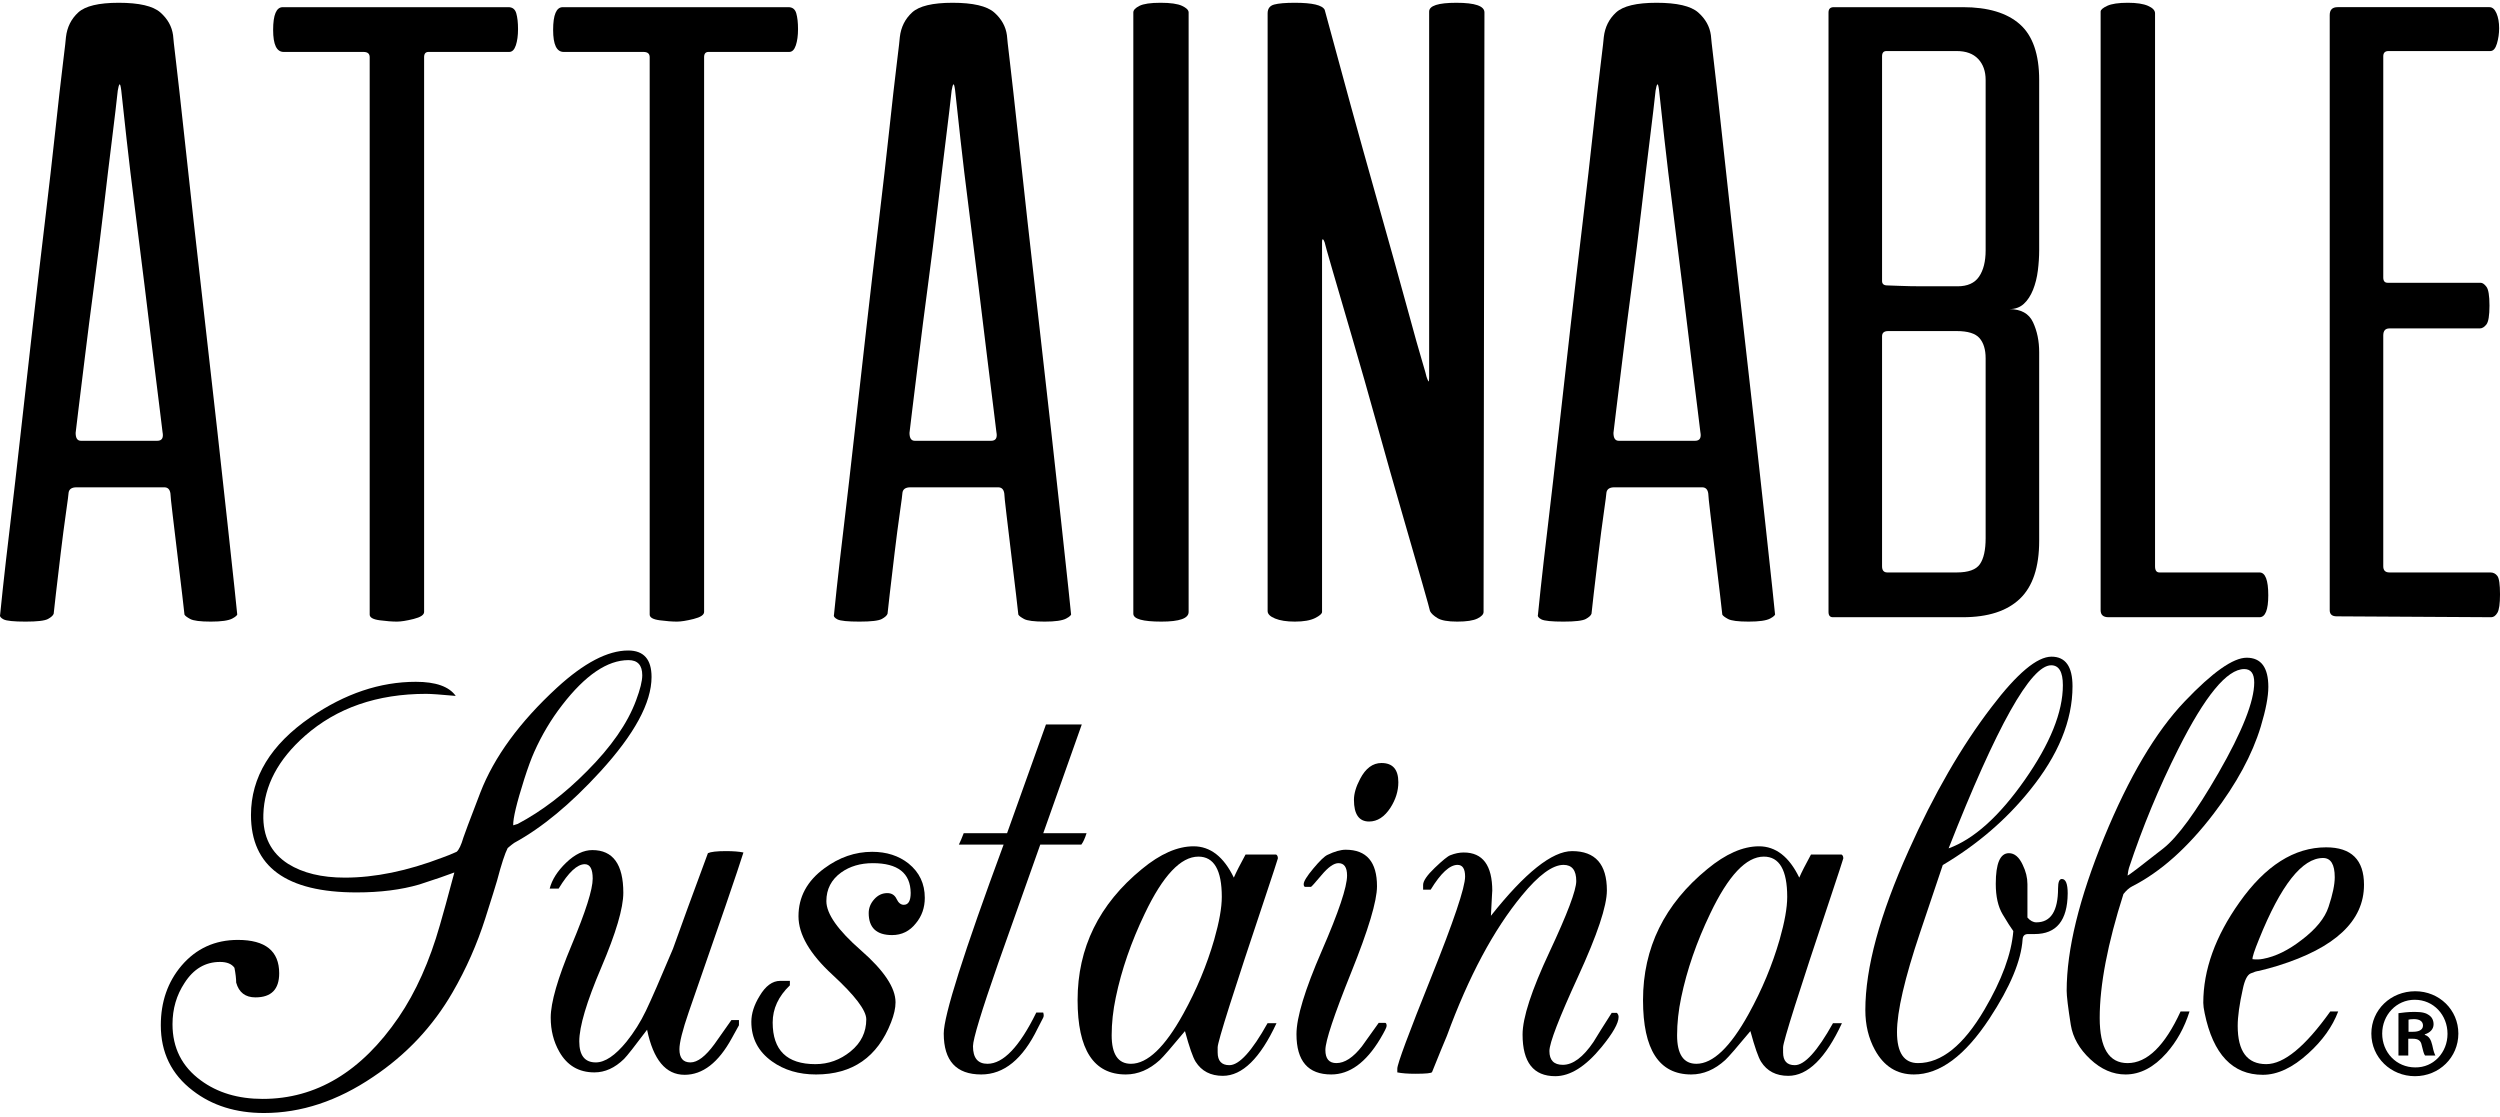
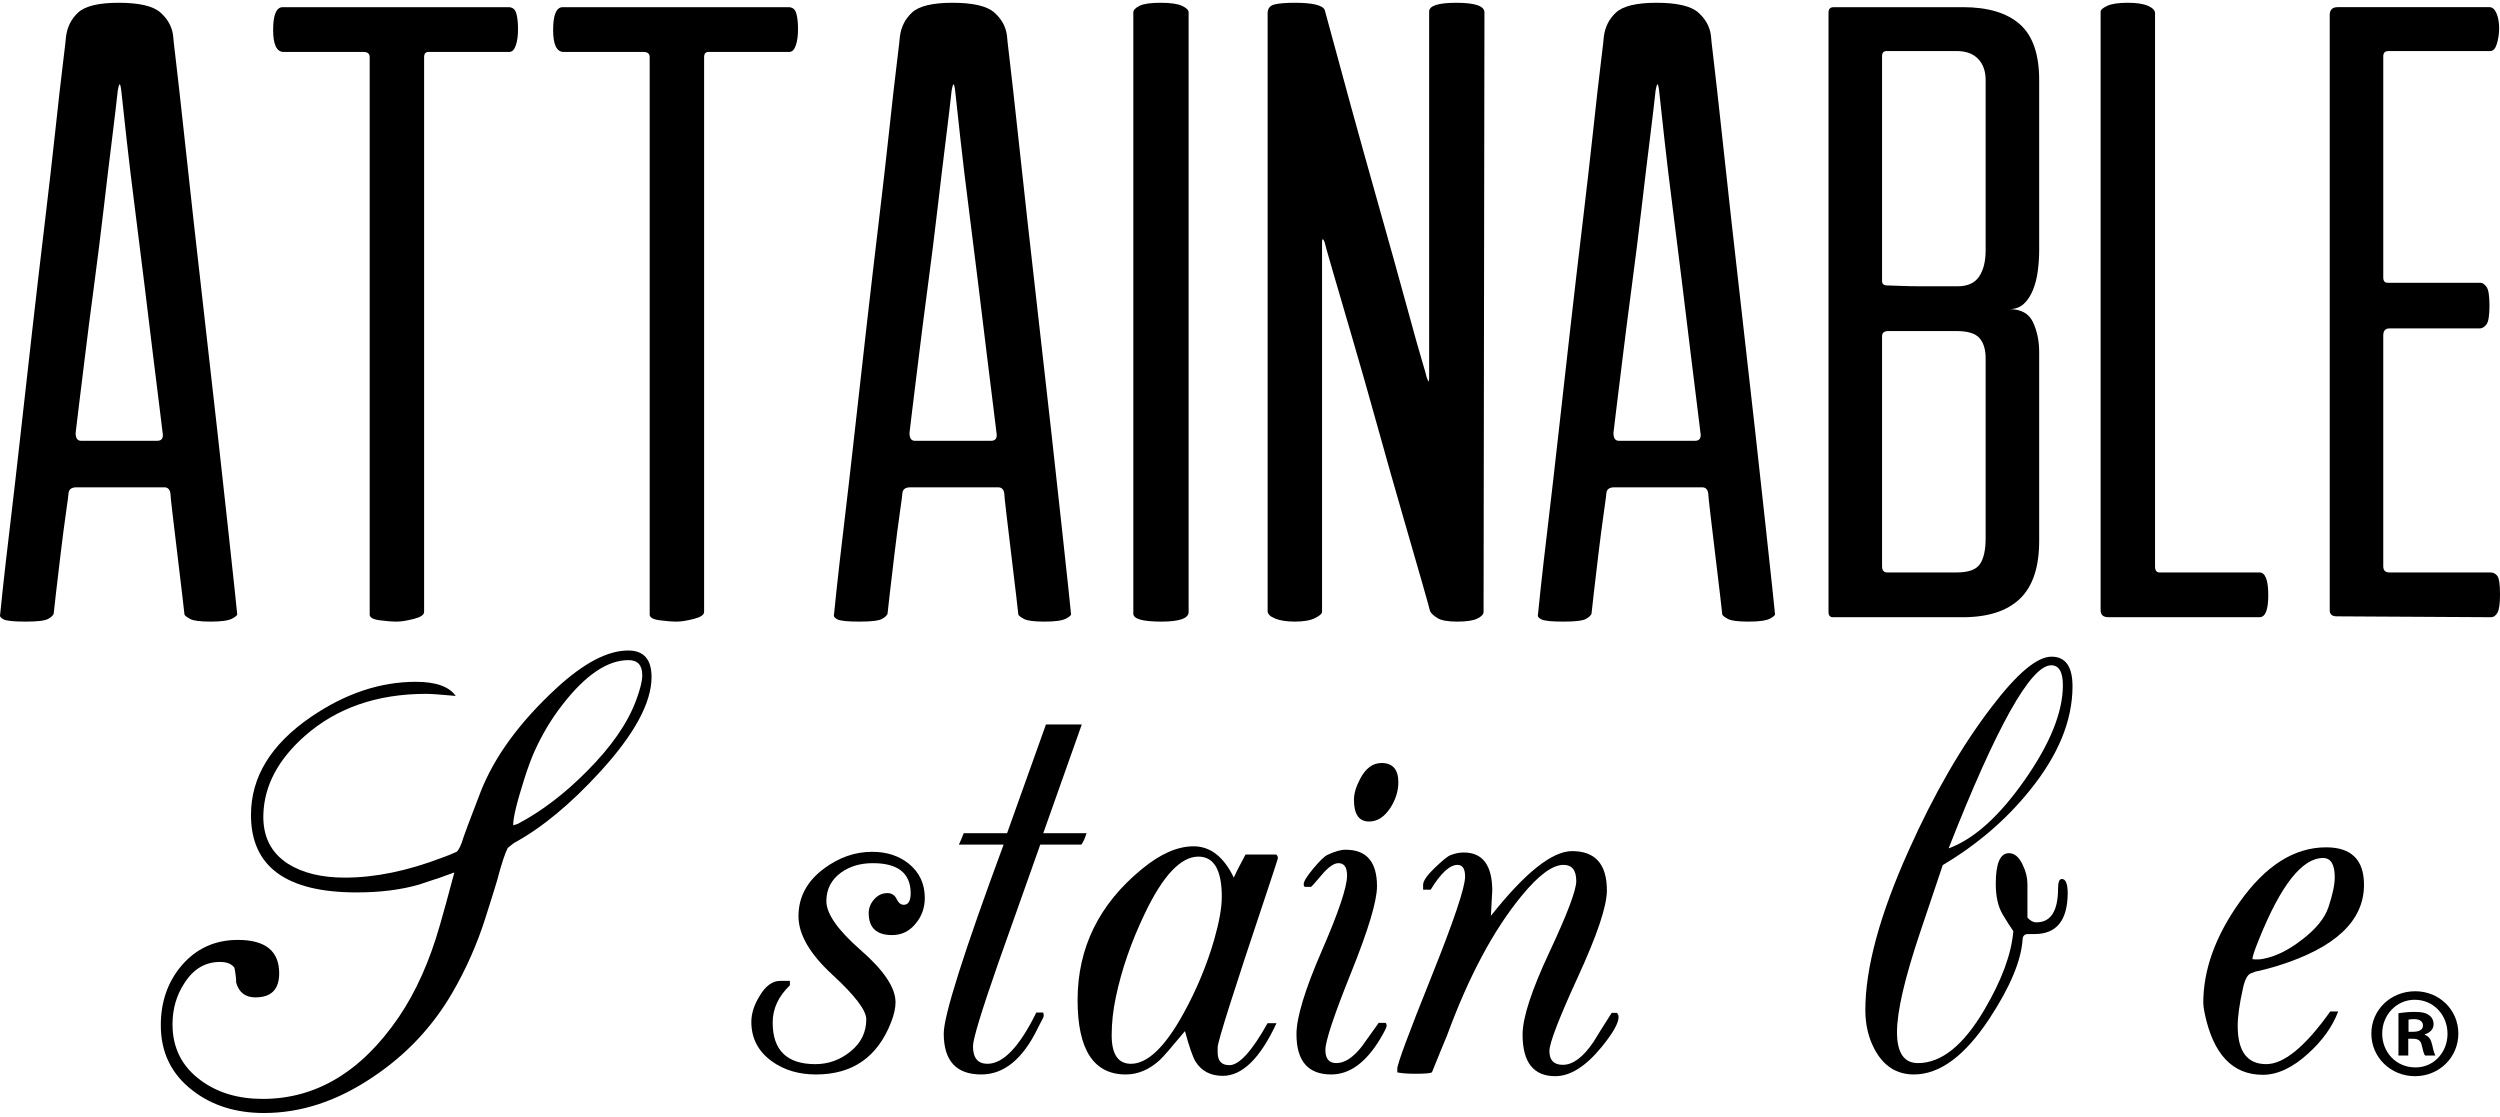
<svg xmlns="http://www.w3.org/2000/svg" clip-rule="evenodd" fill-rule="evenodd" stroke-linejoin="round" stroke-miterlimit="1.414" viewBox="0 0 1152 512" width="150" height="67">
  <g fill-rule="nonzero">
    <path d="m54.673 0c9.436 0 15.838 1.486 19.213 4.449 3.369 2.971 5.321 6.472 5.865 10.517 0 .543.467 4.79 1.415 12.741.943 7.956 2.086 18.201 3.439 30.74 1.345 12.539 2.894 26.696 4.651 42.471 1.751 15.774 3.57 31.89 5.46 48.335 1.884 16.452 3.704 32.561 5.461 48.335 1.751 15.775 3.299 29.869 4.651 42.268 1.346 12.407 2.427 22.385 3.236 29.932.809 7.553 1.214 11.465 1.214 11.729.265.543-.474 1.283-2.225 2.224-1.757.942-5.056 1.416-9.91 1.416-4.853 0-8.026-.405-9.505-1.215-1.486-.809-2.364-1.478-2.629-2.021 0-.266-.341-3.237-1.011-8.898-.676-5.663-1.416-11.864-2.225-18.607-.809-6.736-1.555-12.943-2.224-18.606-.677-5.662-1.012-8.898-1.012-9.707-.272-1.883-1.213-2.831-2.831-2.831h-40.448c-2.162 0-3.375.809-3.64 2.426 0 .544-.405 3.641-1.214 9.303-.809 5.663-1.618 11.871-2.427 18.607-.809 6.744-1.555 13.012-2.224 18.809-.676 5.802-1.011 8.836-1.011 9.1-.273.81-1.151 1.618-2.63 2.426-1.485.811-4.922 1.215-10.314 1.215-5.397 0-8.766-.341-10.112-1.012-1.352-.676-1.889-1.415-1.618-2.224 0-.266.405-4.178 1.214-11.73.809-7.546 1.953-17.524 3.438-29.931 1.479-12.4 3.098-26.494 4.854-42.268 1.751-15.775 3.57-31.954 5.46-48.538 1.883-16.583 3.772-32.763 5.663-48.537 1.883-15.775 3.501-29.932 4.853-42.471 1.346-12.539 2.49-22.651 3.439-30.336.942-7.685 1.415-11.793 1.415-12.336.538-4.583 2.427-8.355 5.663-11.326 3.236-2.963 9.435-4.449 18.606-4.449zm17.797 201.835c2.156 0 2.965-1.346 2.427-4.044 0-.266-.404-3.571-1.213-9.91-.809-6.333-1.821-14.492-3.034-24.471-1.213-9.973-2.566-21.033-4.045-33.168-1.485-12.134-2.97-23.996-4.449-35.594-1.486-11.59-2.768-22.246-3.843-31.954-1.081-9.707-1.889-17.121-2.427-22.246-.272-2.156-.543-3.097-.809-2.831-.272.272-.543 1.213-.808 2.831-.544 5.126-1.416 12.539-2.63 22.246-1.213 9.708-2.497 20.364-3.842 31.954-1.353 11.598-2.831 23.46-4.449 35.594-1.618 12.135-3.034 23.195-4.247 33.168-1.214 9.98-2.225 18.201-3.034 24.673s-1.213 9.847-1.213 10.112c0 2.427.808 3.64 2.426 3.64z" />
    <path d="m237.9 4.854c.538 1.889.809 4.316.809 7.28 0 2.971-.342 5.461-1.011 7.483-.676 2.023-1.687 3.034-3.034 3.034h-37.212c-1.353 0-2.022.809-2.022 2.427v255.631c0 1.352-1.618 2.427-4.854 3.236-3.236.81-5.802 1.214-7.685 1.214-2.162 0-4.791-.202-7.888-.606-3.102-.406-4.651-1.284-4.651-2.63v-256.844c0-1.618-.948-2.427-2.832-2.427h-36.807c-3.236 0-4.854-3.369-4.854-10.112 0-7.009 1.479-10.516 4.449-10.516h103.952c1.883-.002 3.096.947 3.64 2.83z" />
    <path d="m366.923 4.854c.538 1.889.809 4.316.809 7.28 0 2.971-.342 5.461-1.011 7.483-.676 2.023-1.687 3.034-3.034 3.034h-37.212c-1.353 0-2.022.809-2.022 2.427v255.631c0 1.352-1.618 2.427-4.854 3.236-3.236.81-5.802 1.214-7.685 1.214-2.162 0-4.791-.202-7.888-.606-3.102-.406-4.651-1.284-4.651-2.63v-256.844c0-1.618-.948-2.427-2.832-2.427h-36.807c-3.236 0-4.854-3.369-4.854-10.112 0-7.009 1.479-10.516 4.449-10.516h103.952c1.883-.002 3.096.947 3.64 2.83z" />
    <path d="m438.914 0c9.437 0 15.838 1.486 19.213 4.449 3.369 2.971 5.321 6.472 5.865 10.517 0 .543.468 4.79 1.416 12.741.942 7.956 2.085 18.201 3.438 30.74 1.345 12.539 2.894 26.696 4.651 42.471 1.752 15.774 3.57 31.89 5.461 48.335 1.883 16.452 3.703 32.561 5.46 48.335 1.751 15.775 3.299 29.869 4.652 42.268 1.345 12.407 2.427 22.385 3.236 29.932.809 7.553 1.213 11.465 1.213 11.729.265.543-.473 1.283-2.225 2.224-1.757.942-5.056 1.416-9.909 1.416-4.854 0-8.027-.405-9.506-1.215-1.485-.809-2.363-1.478-2.629-2.021 0-.266-.341-3.237-1.011-8.898-.676-5.663-1.416-11.864-2.225-18.607-.808-6.736-1.554-12.943-2.224-18.606-.677-5.662-1.011-8.898-1.011-9.707-.273-1.883-1.214-2.831-2.832-2.831h-40.448c-2.161 0-3.375.809-3.64 2.426 0 .544-.404 3.641-1.213 9.303-.809 5.663-1.618 11.871-2.427 18.607-.809 6.744-1.555 13.012-2.225 18.809-.676 5.802-1.011 8.836-1.011 9.1-.273.81-1.151 1.618-2.629 2.426-1.486.811-4.923 1.215-10.314 1.215-5.398 0-8.767-.341-10.112-1.012-1.353-.676-1.89-1.415-1.618-2.224 0-.266.404-4.178 1.213-11.73.809-7.546 1.953-17.524 3.438-29.931 1.479-12.4 3.098-26.494 4.854-42.268 1.751-15.775 3.57-31.954 5.46-48.538 1.884-16.583 3.773-32.763 5.663-48.537 1.883-15.775 3.501-29.932 4.854-42.471 1.345-12.539 2.49-22.651 3.438-30.336.942-7.685 1.416-11.793 1.416-12.336.537-4.583 2.426-8.355 5.662-11.326 3.237-2.963 9.437-4.449 18.606-4.449zm17.797 201.835c2.156 0 2.965-1.346 2.427-4.044 0-.266-.404-3.571-1.213-9.91-.809-6.333-1.82-14.492-3.034-24.471-1.213-9.973-2.566-21.033-4.044-33.168-1.485-12.134-2.971-23.996-4.45-35.594-1.486-11.59-2.768-22.246-3.842-31.954-1.082-9.707-1.889-17.121-2.427-22.246-.273-2.156-.544-3.097-.809-2.831-.273.272-.544 1.213-.809 2.831-.544 5.126-1.416 12.539-2.629 22.246-1.214 9.708-2.497 20.364-3.843 31.954-1.352 11.598-2.831 23.46-4.449 35.594-1.618 12.135-3.034 23.195-4.247 33.168-1.214 9.98-2.225 18.201-3.034 24.673s-1.213 9.847-1.213 10.112c0 2.427.809 3.64 2.427 3.64z" />
    <path d="m535.179 285.158c-8.633 0-12.943-1.215-12.943-3.641v-277.068c0-1.074.942-2.085 2.831-3.033 1.884-.943 5.119-1.416 9.708-1.416 4.582 0 7.887.473 9.91 1.416 2.022.948 3.033 1.959 3.033 3.033v276.26c0 2.963-4.184 4.449-12.539 4.449z" />
    <path d="m680.79 283.742c-1.891.943-4.993 1.416-9.303 1.416-4.318 0-7.351-.544-9.101-1.618-1.757-1.074-2.901-2.155-3.438-3.236 0-.266-1.215-4.651-3.641-13.145-2.428-8.495-5.46-19.011-9.1-31.551-3.641-12.54-7.483-26.089-11.527-40.65-4.045-14.561-7.888-28.041-11.528-40.448-3.64-12.4-6.673-22.783-9.1-31.145-2.427-8.355-3.641-12.672-3.641-12.943-.272-.809-.543-1.277-.809-1.416-.272-.132-.404.341-.404 1.416v170.286c0 .809-1.081 1.757-3.237 2.831-2.161 1.074-5.258 1.618-9.303 1.618-3.78 0-6.813-.474-9.1-1.416-2.295-.941-3.438-2.085-3.438-3.438v-275.449c0-2.156 1.011-3.501 3.033-4.045 2.023-.538 5.189-.809 9.505-.809 8.091 0 12.672 1.08 13.753 3.236 8.355 31.012 16.039 58.921 23.056 83.727 2.963 10.517 5.865 20.831 8.696 30.943 2.833 10.112 5.322 19.15 7.484 27.1 2.154 7.956 3.975 14.428 5.461 19.415 1.477 4.993 2.223 7.622 2.223 7.887.266.809.538 1.486.809 2.023.266.543.406-.266.406-2.427v-167.859c0-2.692 4.176-4.045 12.538-4.045 8.628 0 12.944 1.486 12.944 4.449l-.405 276.26c-.002 1.08-.95 2.092-2.833 3.033z" />
    <path d="m763.302 0c9.437 0 15.838 1.486 19.212 4.449 3.369 2.971 5.322 6.472 5.866 10.517 0 .543.469 4.79 1.416 12.741.941 7.956 2.084 18.201 3.438 30.74 1.346 12.539 2.894 26.696 4.65 42.471 1.752 15.774 3.571 31.89 5.462 48.335 1.883 16.452 3.702 32.561 5.46 48.335 1.751 15.775 3.298 29.869 4.652 42.268 1.346 12.407 2.427 22.385 3.236 29.932.809 7.553 1.213 11.465 1.213 11.729.266.543-.473 1.283-2.223 2.224-1.758.942-5.056 1.416-9.91 1.416s-8.027-.405-9.505-1.215c-1.485-.809-2.363-1.478-2.63-2.021 0-.266-.341-3.237-1.012-8.898-.676-5.663-1.414-11.864-2.223-18.607-.809-6.736-1.555-12.943-2.225-18.606-.677-5.662-1.012-8.898-1.012-9.707-.273-1.883-1.214-2.831-2.831-2.831h-40.448c-2.161 0-3.376.809-3.641 2.426 0 .544-.405 3.641-1.214 9.303-.81 5.663-1.619 11.871-2.428 18.607-.809 6.744-1.554 13.012-2.223 18.809-.676 5.802-1.012 8.836-1.012 9.1-.273.81-1.151 1.618-2.63 2.426-1.484.811-4.924 1.215-10.314 1.215-5.397 0-8.766-.341-10.112-1.012-1.352-.676-1.889-1.415-1.617-2.224 0-.266.405-4.178 1.214-11.73.809-7.546 1.953-17.524 3.438-29.931 1.479-12.4 3.098-26.494 4.854-42.268 1.751-15.775 3.57-31.954 5.461-48.538 1.882-16.583 3.773-32.763 5.663-48.537 1.882-15.775 3.501-29.932 4.854-42.471 1.345-12.539 2.49-22.651 3.438-30.336.942-7.685 1.416-11.793 1.416-12.336.536-4.583 2.425-8.355 5.662-11.326 3.235-2.963 9.435-4.449 18.605-4.449zm17.797 201.835c2.156 0 2.965-1.346 2.427-4.044 0-.266-.404-3.571-1.214-9.91-.809-6.333-1.819-14.492-3.033-24.471-1.214-9.973-2.567-21.033-4.045-33.168-1.484-12.134-2.97-23.996-4.449-35.594-1.485-11.59-2.768-22.246-3.842-31.954-1.081-9.707-1.89-17.121-2.426-22.246-.273-2.156-.544-3.097-.81-2.831-.273.272-.543 1.213-.809 2.831-.544 5.126-1.416 12.539-2.629 22.246-1.214 9.708-2.497 20.364-3.843 31.954-1.353 11.598-2.831 23.46-4.449 35.594-1.617 12.135-3.033 23.195-4.246 33.168-1.215 9.98-2.225 18.201-3.034 24.673s-1.214 9.847-1.214 10.112c0 2.427.81 3.64 2.427 3.64z" />
    <path d="m904.464 2.022c11.59 0 20.356 2.63 26.292 7.888 5.926 5.258 8.898 13.821 8.898 25.684v78.469c0 2.971-.203 6.067-.608 9.303-.404 3.236-1.15 6.207-2.224 8.899-1.081 2.698-2.496 4.854-4.247 6.472-1.758 1.617-3.981 2.426-6.673 2.426 5.39 0 9.032 2.023 10.921 6.068 1.884 4.044 2.832 8.633 2.832 13.752v86.963c0 12.134-2.971 21.033-8.898 26.696-5.934 5.662-14.701 8.494-26.291 8.494h-59.863c-1.353 0-2.023-.809-2.023-2.427v-71.593-4.449-200.218c0-1.618.809-2.427 2.427-2.427h59.457zm-35.189 20.224c-1.353 0-2.024.809-2.024 2.427v103.547c0 1.353.81 2.022 2.428 2.022.537 0 2.426.071 5.663.203 3.236.139 6.875.202 10.921.202h15.775c4.582 0 7.888-1.479 9.909-4.449 2.023-2.965 3.035-7.01 3.035-12.135v-78.469c0-4.045-1.15-7.28-3.439-9.707-2.294-2.427-5.6-3.641-9.91-3.641zm45.706 141.568c0-4.045-.948-7.141-2.833-9.303-1.889-2.155-5.397-3.236-10.516-3.236h-31.55c-1.89 0-2.832.809-2.832 2.427v105.974c0 1.889.81 2.831 2.428 2.831h31.953c5.39 0 8.961-1.276 10.718-3.842 1.753-2.559 2.631-6.535 2.631-11.931v-42.066-40.854z" />
    <path d="m1045.22 273.024c0 6.743-1.353 10.112-4.045 10.112h-69.569c-2.427 0-3.64-1.075-3.64-3.236v-275.855c0-.809 1.011-1.681 3.032-2.629 2.024-.943 5.189-1.416 9.505-1.416 4.045 0 7.143.473 9.303 1.416 2.156.948 3.237 2.091 3.237 3.438v254.822c0 1.889.669 2.831 2.021 2.831h46.111c2.694 0 4.045 3.509 4.045 10.517z" />
    <path d="m1150.79 264.125c.811 1.082 1.215 3.913 1.215 8.495 0 4.316-.404 7.148-1.215 8.495-.81 1.352-1.758 2.022-2.831 2.022l-71.188-.405c-2.162 0-3.237-.942-3.237-2.831v-274.238c0-2.427 1.214-3.641 3.641-3.641h69.975c1.346 0 2.426.949 3.236 2.832.809 1.889 1.215 4.184 1.215 6.876 0 2.427-.342 4.791-1.013 7.078-.676 2.294-1.688 3.438-3.033 3.438h-46.92c-1.618 0-2.427.809-2.427 2.427v101.929c0 1.618.67 2.427 2.022 2.427h42.875c.809 0 1.681.607 2.629 1.82.943 1.214 1.416 4.114 1.416 8.696 0 4.589-.473 7.483-1.416 8.697-.948 1.213-1.959 1.82-3.033 1.82h-41.662c-1.891 0-2.832 1.08-2.832 3.236v106.378c0 1.889.941 2.831 2.832 2.831h46.516c1.345 0 2.425.544 3.235 1.618z" />
    <path d="m300.234 310.672c0 11.841-7.877 26.38-23.629 43.609-13.638 14.907-26.855 25.849-39.645 32.826-.634.424-1.64 1.217-3.013 2.379-1.268 2.433-2.909 7.455-4.916 15.066-.634 2.219-2.433 7.984-5.391 17.285-3.806 11.947-8.829 23.312-15.066 34.095-9.094 15.753-21.304 28.757-36.632 39.009-16.388 11.102-33.143 16.652-50.269 16.652-13.004 0-23.946-3.437-32.826-10.308-9.833-7.506-14.748-17.548-14.748-30.129 0-10.783 3.171-19.927 9.515-27.436 6.764-7.929 15.434-11.893 26.006-11.893 12.687 0 19.03 5.129 19.03 15.382 0 7.401-3.647 11.101-10.942 11.101-4.654 0-7.612-2.272-8.881-6.818 0-1.798-.265-4.069-.794-6.819-1.268-1.796-3.489-2.696-6.66-2.696-6.767 0-12.211 3.225-16.334 9.673-3.702 5.605-5.551 11.948-5.551 19.03 0 10.89 4.334 19.505 13.004 25.85 7.716 5.709 17.231 8.562 28.544 8.562 24.633 0 45.513-12.527 62.64-37.584 7.929-11.629 14.272-25.794 19.029-42.5 1.373-4.651 3.593-12.739 6.661-24.263-3.277 1.268-8.67 3.118-16.175 5.55-8.353 2.434-17.975 3.646-28.862 3.646-32.457 0-48.684-11.893-48.684-35.68 0-17.443 9.143-32.454 27.434-45.036 15.858-10.888 32.034-16.334 48.526-16.334 9.197 0 15.327 2.168 18.395 6.503-6.862-.634-11.398-.952-13.613-.952-22.585 0-41.212 6.45-55.88 19.347-12.346 10.889-18.732 22.941-19.153 36.157-.318 10.149 3.483 17.762 11.407 22.835 6.76 4.231 15.474 6.344 26.144 6.344 13.836 0 28.782-3.066 44.838-9.198 2.111-.738 4.329-1.638 6.653-2.695 1.056-.846 2.113-3.066 3.17-6.662.103-.527 2.693-7.399 7.762-20.614 6.339-16.387 18.116-32.51 35.334-48.368 12.464-11.418 23.395-17.126 32.796-17.126 7.183-.001 10.776 4.07 10.776 12.21zm-4.282-.793c0-4.65-2.116-6.977-6.343-6.977-9.728 0-19.929 6.925-30.606 20.773-5.075 6.558-9.357 13.745-12.845 21.567-1.375 3.068-2.908 7.243-4.599 12.529-3.489 10.997-5.181 18.077-5.075 21.249l2.062-.634c10.995-5.813 21.619-13.901 31.874-24.264 11.204-11.204 18.764-22.094 22.677-32.667 1.904-5.073 2.855-8.934 2.855-11.576z" />
-     <path d="m342.574 391.547c-2.432 7.825-10.837 32.35-25.214 73.582-2.854 8.304-4.282 13.999-4.282 17.084 0 4.046 1.69 6.07 5.075 6.07 3.276 0 6.978-2.825 11.101-8.474 1.055-1.492 3.647-5.17 7.771-11.031h3.489v2.379c-.106.106-1.216 2.115-3.33 6.024-6.132 11.208-13.375 16.811-21.725 16.811-8.67 0-14.431-6.924-17.286-20.775-5.709 7.612-9.252 12.107-10.624 13.479-4.23 4.125-8.776 6.185-13.639 6.185-7.19 0-12.582-3.172-16.175-9.515-2.644-4.651-3.965-9.885-3.965-15.7 0-6.977 3.224-18.157 9.673-33.538 6.446-15.383 9.673-25.556 9.673-30.528 0-4.439-1.216-6.659-3.648-6.659-3.489 0-7.508 3.752-12.052 11.259h-4.123c1.055-4.124 3.592-8.113 7.611-11.973 4.016-3.858 8.033-5.788 12.052-5.788 9.515 0 14.273 6.557 14.273 19.664 0 7.083-3.385 18.555-10.149 34.413-6.767 15.858-10.149 27.223-10.149 34.094 0 6.449 2.537 9.674 7.617 9.674 4.229 0 8.938-3.169 14.121-9.512 3.489-4.334 6.478-9.093 8.965-14.27 2.486-5.18 6.639-14.695 12.457-28.54 3.687-10.364 9.059-25.064 16.121-44.105 1.378-.625 4.131-.942 8.261-.942 3.389-.002 6.09.212 8.101.632z" />
    <path d="m426.147 412.407c0 4.569-1.375 8.496-4.123 11.785-2.854 3.611-6.502 5.414-10.943 5.414-7.19 0-10.783-3.382-10.783-10.149 0-2.323.845-4.44 2.538-6.343 1.689-1.903 3.7-2.853 6.026-2.853 2.006 0 3.434.9 4.281 2.696.845 1.799 1.956 2.696 3.33 2.696 2.114 0 3.171-1.826 3.171-5.483-.105-9.136-5.922-13.705-17.443-13.705-5.709 0-10.573 1.432-14.59 4.296-4.547 3.288-6.819 7.688-6.819 13.205 0 5.835 5.312 13.393 15.938 22.673 10.624 9.282 15.936 17.262 15.936 23.942 0 2.654-.689 5.729-2.062 9.228-6.239 16.017-17.761 24.025-34.571 24.025-7.929 0-14.695-2.007-20.297-6.026-6.344-4.544-9.515-10.626-9.515-18.237 0-3.806 1.268-7.77 3.805-11.893 2.748-4.65 5.92-6.977 9.515-6.977h4.44v2.062c-5.288 5.075-7.929 10.783-7.929 17.126 0 12.792 6.554 19.188 19.664 19.188 6.025 0 11.443-1.959 16.255-5.877 4.808-3.918 7.215-8.842 7.215-14.773 0-4.128-5.208-10.984-15.62-20.569-10.414-9.582-15.62-18.556-15.62-26.923 0-8.894 3.965-16.253 11.894-22.079 6.872-5.081 14.218-7.623 22.043-7.623 6.661 0 12.263 1.806 16.81 5.414 4.969 4.032 7.454 9.288 7.454 15.76z" />
    <path d="m500.68 382.666c-.744 2.362-1.539 4.106-2.387 5.234h-18.935l-19.385 54.671c-7.75 22.22-11.625 34.971-11.625 38.249 0 5.397 2.22 8.096 6.661 8.096 7.295 0 14.8-7.874 22.519-23.629h3.171c.318.952.318 1.744 0 2.378-.53.953-1.375 2.594-2.537 4.917-6.874 14.169-15.54 21.25-26.007 21.25-11.524 0-17.285-6.289-17.285-18.871 0-8.246 9.197-37.266 27.592-87.061h-20.615c.634-1.269 1.373-3.013 2.22-5.234h19.981l17.92-50.111h16.507l-17.751 50.111z" />
    <path d="m588.85 394.244c-.422 1.481-2.326 7.295-5.709 17.444-14.696 43.875-22.042 67.08-22.042 69.618v2.378c0 3.911 1.797 5.868 5.392 5.868 4.544 0 10.412-6.448 17.603-19.348h4.122c-7.508 16.177-15.753 24.264-24.737 24.264-5.605 0-9.78-2.165-12.529-6.503-1.268-2.007-2.908-6.713-4.915-14.112-6.133 7.4-9.991 11.84-11.577 13.32-4.863 4.44-10.096 6.661-15.699 6.661-14.803 0-22.202-11.418-22.202-34.254 0-24.104 9.885-44.243 29.655-60.419 8.457-6.978 16.386-10.466 23.787-10.466 7.716 0 13.901 4.812 18.553 14.431 1.056-2.432 2.854-5.972 5.392-10.625h14.114c.527.315.792.898.792 1.743zm-25.847 17.76c0-12.369-3.595-18.555-10.783-18.555-8.142 0-16.389 8.777-24.739 26.326-6.24 13.003-10.679 25.849-13.32 38.535-1.269 6.025-1.904 11.842-1.904 17.444 0 8.776 2.959 13.162 8.881 13.162 7.611 0 15.645-7.665 24.105-22.995 6.13-11.1 10.887-22.519 14.272-34.253 2.323-8.14 3.488-14.692 3.488-19.664z" />
    <path d="m638.962 471.472c0 .634-1.007 2.645-3.013 6.027-6.556 10.889-14.06 16.333-22.518 16.333-10.68 0-16.017-6.184-16.017-18.555 0-7.715 3.886-20.509 11.655-38.376 7.77-17.866 11.657-29.441 11.657-34.729 0-3.806-1.323-5.709-3.966-5.709-2.115 0-4.705 1.823-7.769 5.471-3.067 3.647-4.705 5.471-4.917 5.471h-2.696c-.422-.104-.634-.527-.634-1.268 0-1.268 1.48-3.671 4.44-7.214 2.957-3.542 5.127-5.63 6.501-6.265 3.277-1.586 6.078-2.379 8.405-2.379 9.619 0 14.431 5.614 14.431 16.837 0 6.778-3.964 20.016-11.893 39.71-7.929 19.696-11.893 31.609-11.893 35.737 0 4.024 1.689 6.035 5.075 6.035 3.806 0 7.715-2.555 11.733-7.675.953-1.279 3.542-4.906 7.771-10.878h3.012c.423.107.636.582.636 1.427zm5.392-112.275c0 4.02-1.217 7.93-3.647 11.736-2.751 4.229-6.026 6.343-9.833 6.343-4.652 0-6.977-3.331-6.977-9.991 0-2.854.952-6.078 2.854-9.673 2.538-4.862 5.814-7.296 9.833-7.296 5.178 0 7.77 2.961 7.77 8.881z" />
    <path d="m745.847 467.35c0 2.853-2.645 7.508-7.931 13.955-7.293 8.88-14.378 13.32-21.248 13.32-10.045 0-15.066-6.397-15.066-19.189 0-7.715 4.124-20.377 12.369-37.981 8.247-17.602 12.369-28.518 12.369-32.746 0-4.968-1.958-7.454-5.867-7.454-5.075 0-11.475 4.705-19.189 14.114-13.004 15.754-24.528 37.321-34.571 64.701-1.269 2.961-3.544 8.511-6.82 16.652-.212.529-2.801.792-7.769.792-3.386 0-6.132-.212-8.247-.634v-1.75c0-2.115 5.206-16.148 15.62-42.091 10.413-25.943 15.62-41.404 15.62-46.382 0-3.6-1.164-5.402-3.488-5.402-3.595 0-7.718 3.806-12.37 11.418h-3.488v-2.219c0-1.797 1.797-4.413 5.391-7.85 3.594-3.436 5.972-5.365 7.136-5.789 2.113-.845 4.176-1.268 6.184-1.268 8.775 0 13.162 5.923 13.162 17.761 0-.634-.214 3.172-.634 11.419 15.751-19.875 28.228-29.814 37.425-29.814 10.677 0 16.017 6.036 16.017 18.109 0 7.201-4.415 20.412-13.241 39.63-8.829 19.218-13.242 30.68-13.242 34.386 0 4.237 2.061 6.354 6.184 6.354 4.651 0 9.356-3.511 14.114-10.536 1.797-2.979 4.599-7.448 8.404-13.408h2.379c.531.529.797 1.163.797 1.902z" />
-     <path d="m849.399 394.244c-.422 1.481-2.325 7.295-5.709 17.444-14.697 43.875-22.043 67.08-22.043 69.618v2.378c0 3.911 1.798 5.868 5.393 5.868 4.543 0 10.412-6.448 17.602-19.348h4.123c-7.508 16.177-15.753 24.264-24.738 24.264-5.605 0-9.781-2.165-12.529-6.503-1.268-2.007-2.908-6.713-4.915-14.112-6.133 7.4-9.99 11.84-11.577 13.32-4.863 4.44-10.095 6.661-15.698 6.661-14.802 0-22.201-11.418-22.201-34.254 0-24.104 9.884-44.243 29.654-60.419 8.457-6.978 16.386-10.466 23.788-10.466 7.715 0 13.9 4.812 18.554 14.431 1.055-2.432 2.854-5.972 5.391-10.625h14.114c.526.315.791.898.791 1.743zm-25.85 17.76c0-12.369-3.593-18.555-10.782-18.555-8.142 0-16.388 8.777-24.739 26.326-6.239 13.003-10.68 25.849-13.321 38.535-1.268 6.025-1.903 11.842-1.903 17.444 0 8.776 2.959 13.162 8.881 13.162 7.611 0 15.645-7.665 24.104-22.995 6.131-11.1 10.888-22.519 14.274-34.253 2.323-8.14 3.486-14.692 3.486-19.664z" />
    <path d="m955.014 314.966c0 15.766-6.556 31.743-19.664 47.931-10.889 13.543-24.264 25.025-40.122 34.441-1.058 3.174-4.546 13.544-10.465 31.106-7.085 21.057-10.626 36.347-10.626 45.87 0 9.526 3.224 14.284 9.673 14.284 10.783 0 20.986-8.206 30.607-24.618 8.034-13.661 12.473-25.732 13.32-36.215-1.164-1.59-2.801-4.156-4.915-7.705-2.117-3.548-3.172-8.233-3.172-14.059 0-9.423 2.017-14.135 6.053-14.135 2.586 0 4.708 1.799 6.364 5.39 1.446 2.961 2.173 5.923 2.173 8.881v15.383c1.268 1.481 2.641 2.22 4.122 2.22 6.662 0 9.991-5.232 9.991-15.7 0-2.853.579-4.281 1.745-4.281 1.796 0 2.696 2.22 2.696 6.661-.107 12.474-5.181 18.711-15.224 18.711h-3.013c-1.585 0-2.433.794-2.538 2.379-.634 9.833-5.709 21.99-15.224 36.474-11.313 17.232-22.941 25.849-34.887 25.849-7.825 0-13.797-3.751-17.919-11.259-2.96-5.393-4.44-11.523-4.44-18.396 0-19.451 6.661-43.98 19.982-73.582 11.627-26.006 24.366-48.051 38.218-66.128 11.734-15.435 20.933-23.153 27.592-23.153 6.446 0 9.673 4.552 9.673 13.651zm-4.44-.488c0-6.13-1.8-9.198-5.392-9.198-9.41 0-25.161 28.124-47.257 84.365 11.628-4.227 23.311-14.72 35.047-31.478 11.733-16.755 17.602-31.321 17.602-43.689z" />
-     <path d="m1045.25 315.282c0 4.446-1.165 10.53-3.49 18.253-3.912 12.91-11.156 26.295-21.726 40.157-11.947 15.658-24.475 26.821-37.583 33.486-1.268.634-2.593 1.798-3.965 3.493-7.295 22.854-10.942 41.902-10.942 57.137 0 13.861 4.282 20.791 12.845 20.791 8.985 0 17.127-7.927 24.421-23.785h4.124c-2.327 7.4-5.869 13.796-10.625 19.187-5.816 6.558-12.108 9.833-18.871 9.833-5.816 0-11.234-2.352-16.256-7.057-5.021-4.704-8.006-9.965-8.959-15.78-1.268-8.033-1.903-13.265-1.903-15.698 0-19.03 5.762-42.604 17.285-70.728 11.419-27.803 23.787-48.684 37.108-62.639 12.791-13.424 22.306-20.139 28.544-20.139 6.662-.001 9.993 4.494 9.993 13.489zm-6.502-2.072c0-4.125-1.534-6.185-4.6-6.185-7.927 0-18.076 12.318-30.447 36.949-8.881 17.658-16.439 35.894-22.677 54.711-.213.634-.424 1.8-.635 3.489.529-.105 6.026-4.283 16.493-12.528 6.553-5.179 15.01-16.755 25.372-34.728 10.995-19.136 16.494-33.039 16.494-41.708z" />
    <path d="m1089.33 406.454c0 16.598-13.216 29.021-39.644 37.266-2.751.847-5.658 1.641-8.723 2.378-1.057.107-2.354.505-3.885 1.19-1.533.689-2.723 3.041-3.569 7.057-1.585 7.084-2.378 12.793-2.378 17.126 0 11.736 4.386 17.603 13.161 17.603 8.141 0 17.972-8.088 29.497-24.263h3.647c-2.644 6.978-7.243 13.427-13.797 19.346-7.191 6.558-14.168 9.834-20.933 9.834-13.954 0-22.891-9.461-26.8-28.386-.424-2.008-.634-3.593-.634-4.758 0-15.223 5.55-30.658 16.651-46.305 11.946-16.915 25.266-25.373 39.963-25.373 11.63 0 17.444 5.764 17.444 17.285zm-13.479-3.489c0-5.919-1.799-8.881-5.392-8.881-9.62 0-19.454 12.476-29.496 37.426-2.116 5.18-3.119 8.246-3.013 9.198 1.691.213 3.331.158 4.917-.16 5.709-1.056 11.629-3.965 17.761-8.721 6.555-4.969 10.677-10.043 12.369-15.224 1.902-5.708 2.854-10.253 2.854-13.638z" />
    <path d="m1132.81 474.997c0 10.946-8.804 19.629-19.989 19.629-11.182 0-20.105-8.683-20.105-19.629s8.923-19.51 20.226-19.51c11.064-.001 19.868 8.563 19.868 19.51zm-35.097 0c0 8.686 6.543 15.584 15.229 15.584 8.447.122 14.87-6.898 14.87-15.465 0-8.686-6.423-15.705-15.108-15.705-8.448-.001-14.991 7.018-14.991 15.586zm12.017 10.112h-4.522v-19.51c1.784-.239 4.284-.595 7.496-.595 3.689 0 5.353.595 6.663 1.545 1.189.834 2.022 2.261 2.022 4.167 0 2.379-1.785 3.924-4.045 4.637v.239c1.904.595 2.854 2.14 3.45 4.758.595 2.975 1.07 4.045 1.427 4.759h-4.759c-.595-.714-.952-2.379-1.546-4.759-.357-2.021-1.547-2.974-4.045-2.974h-2.141zm.117-10.947h2.142c2.499 0 4.521-.832 4.521-2.853 0-1.787-1.309-2.976-4.163-2.976-1.19 0-2.023.121-2.5.239z" />
  </g>
</svg>